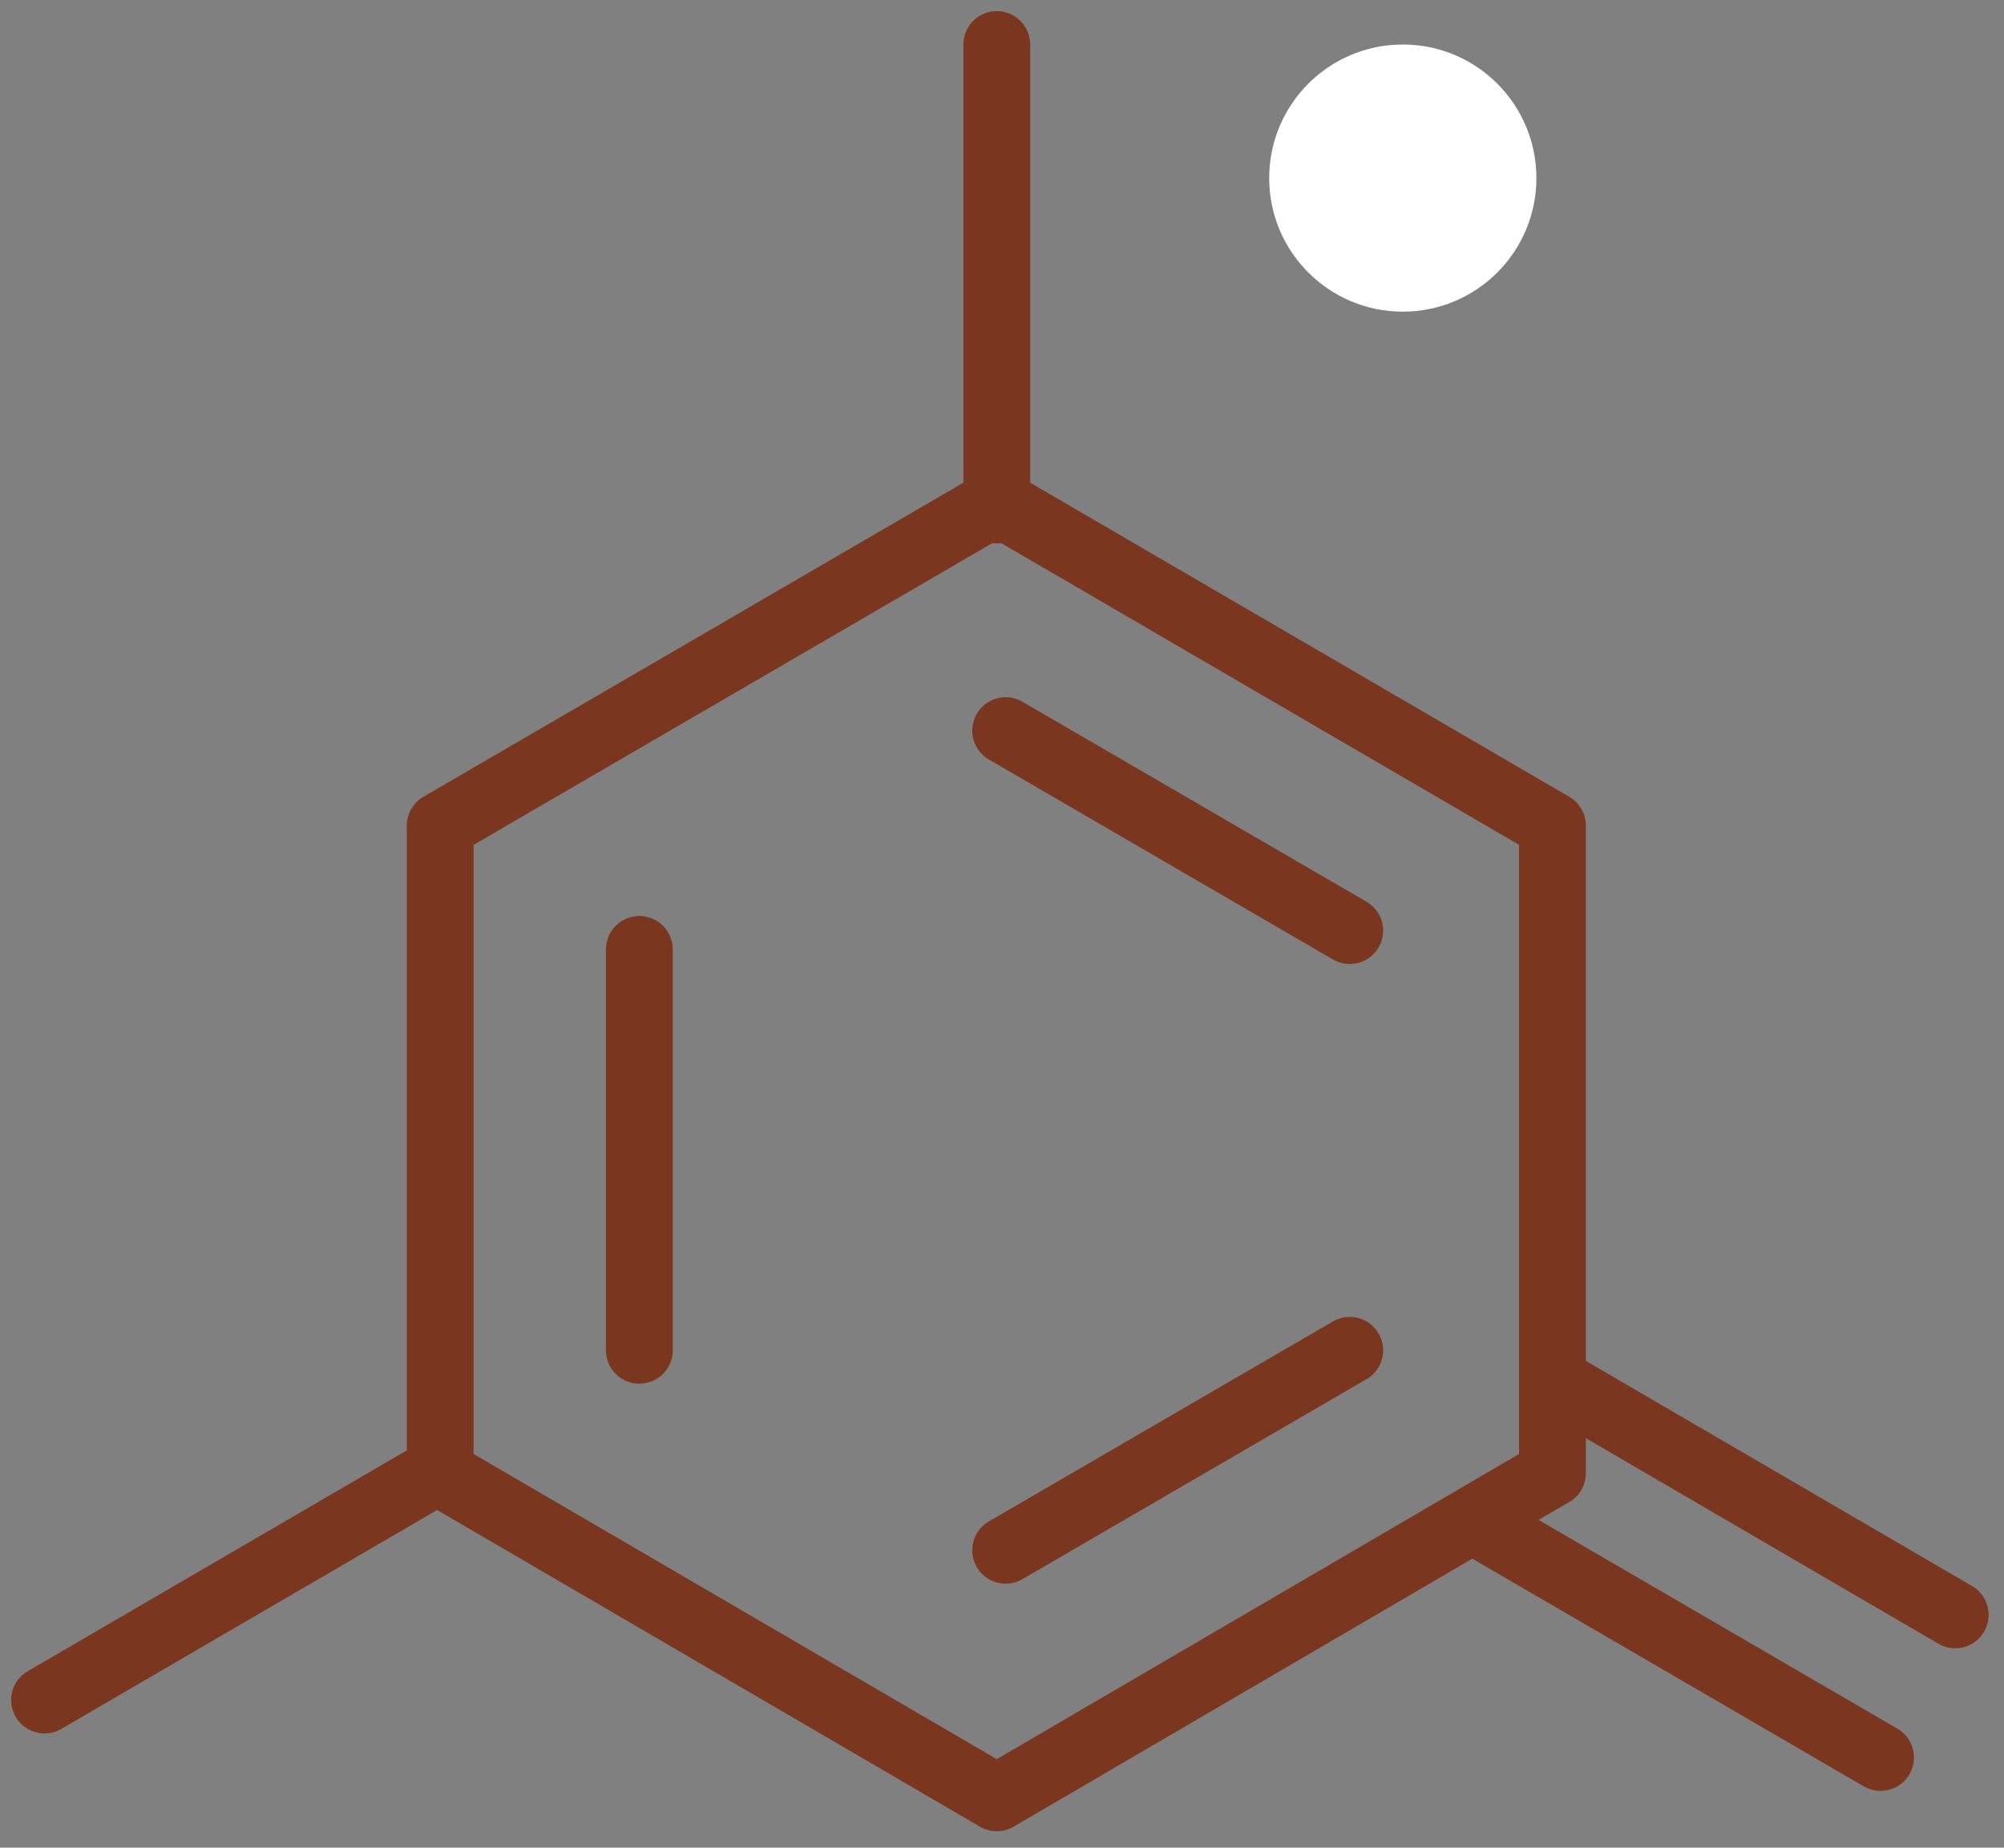
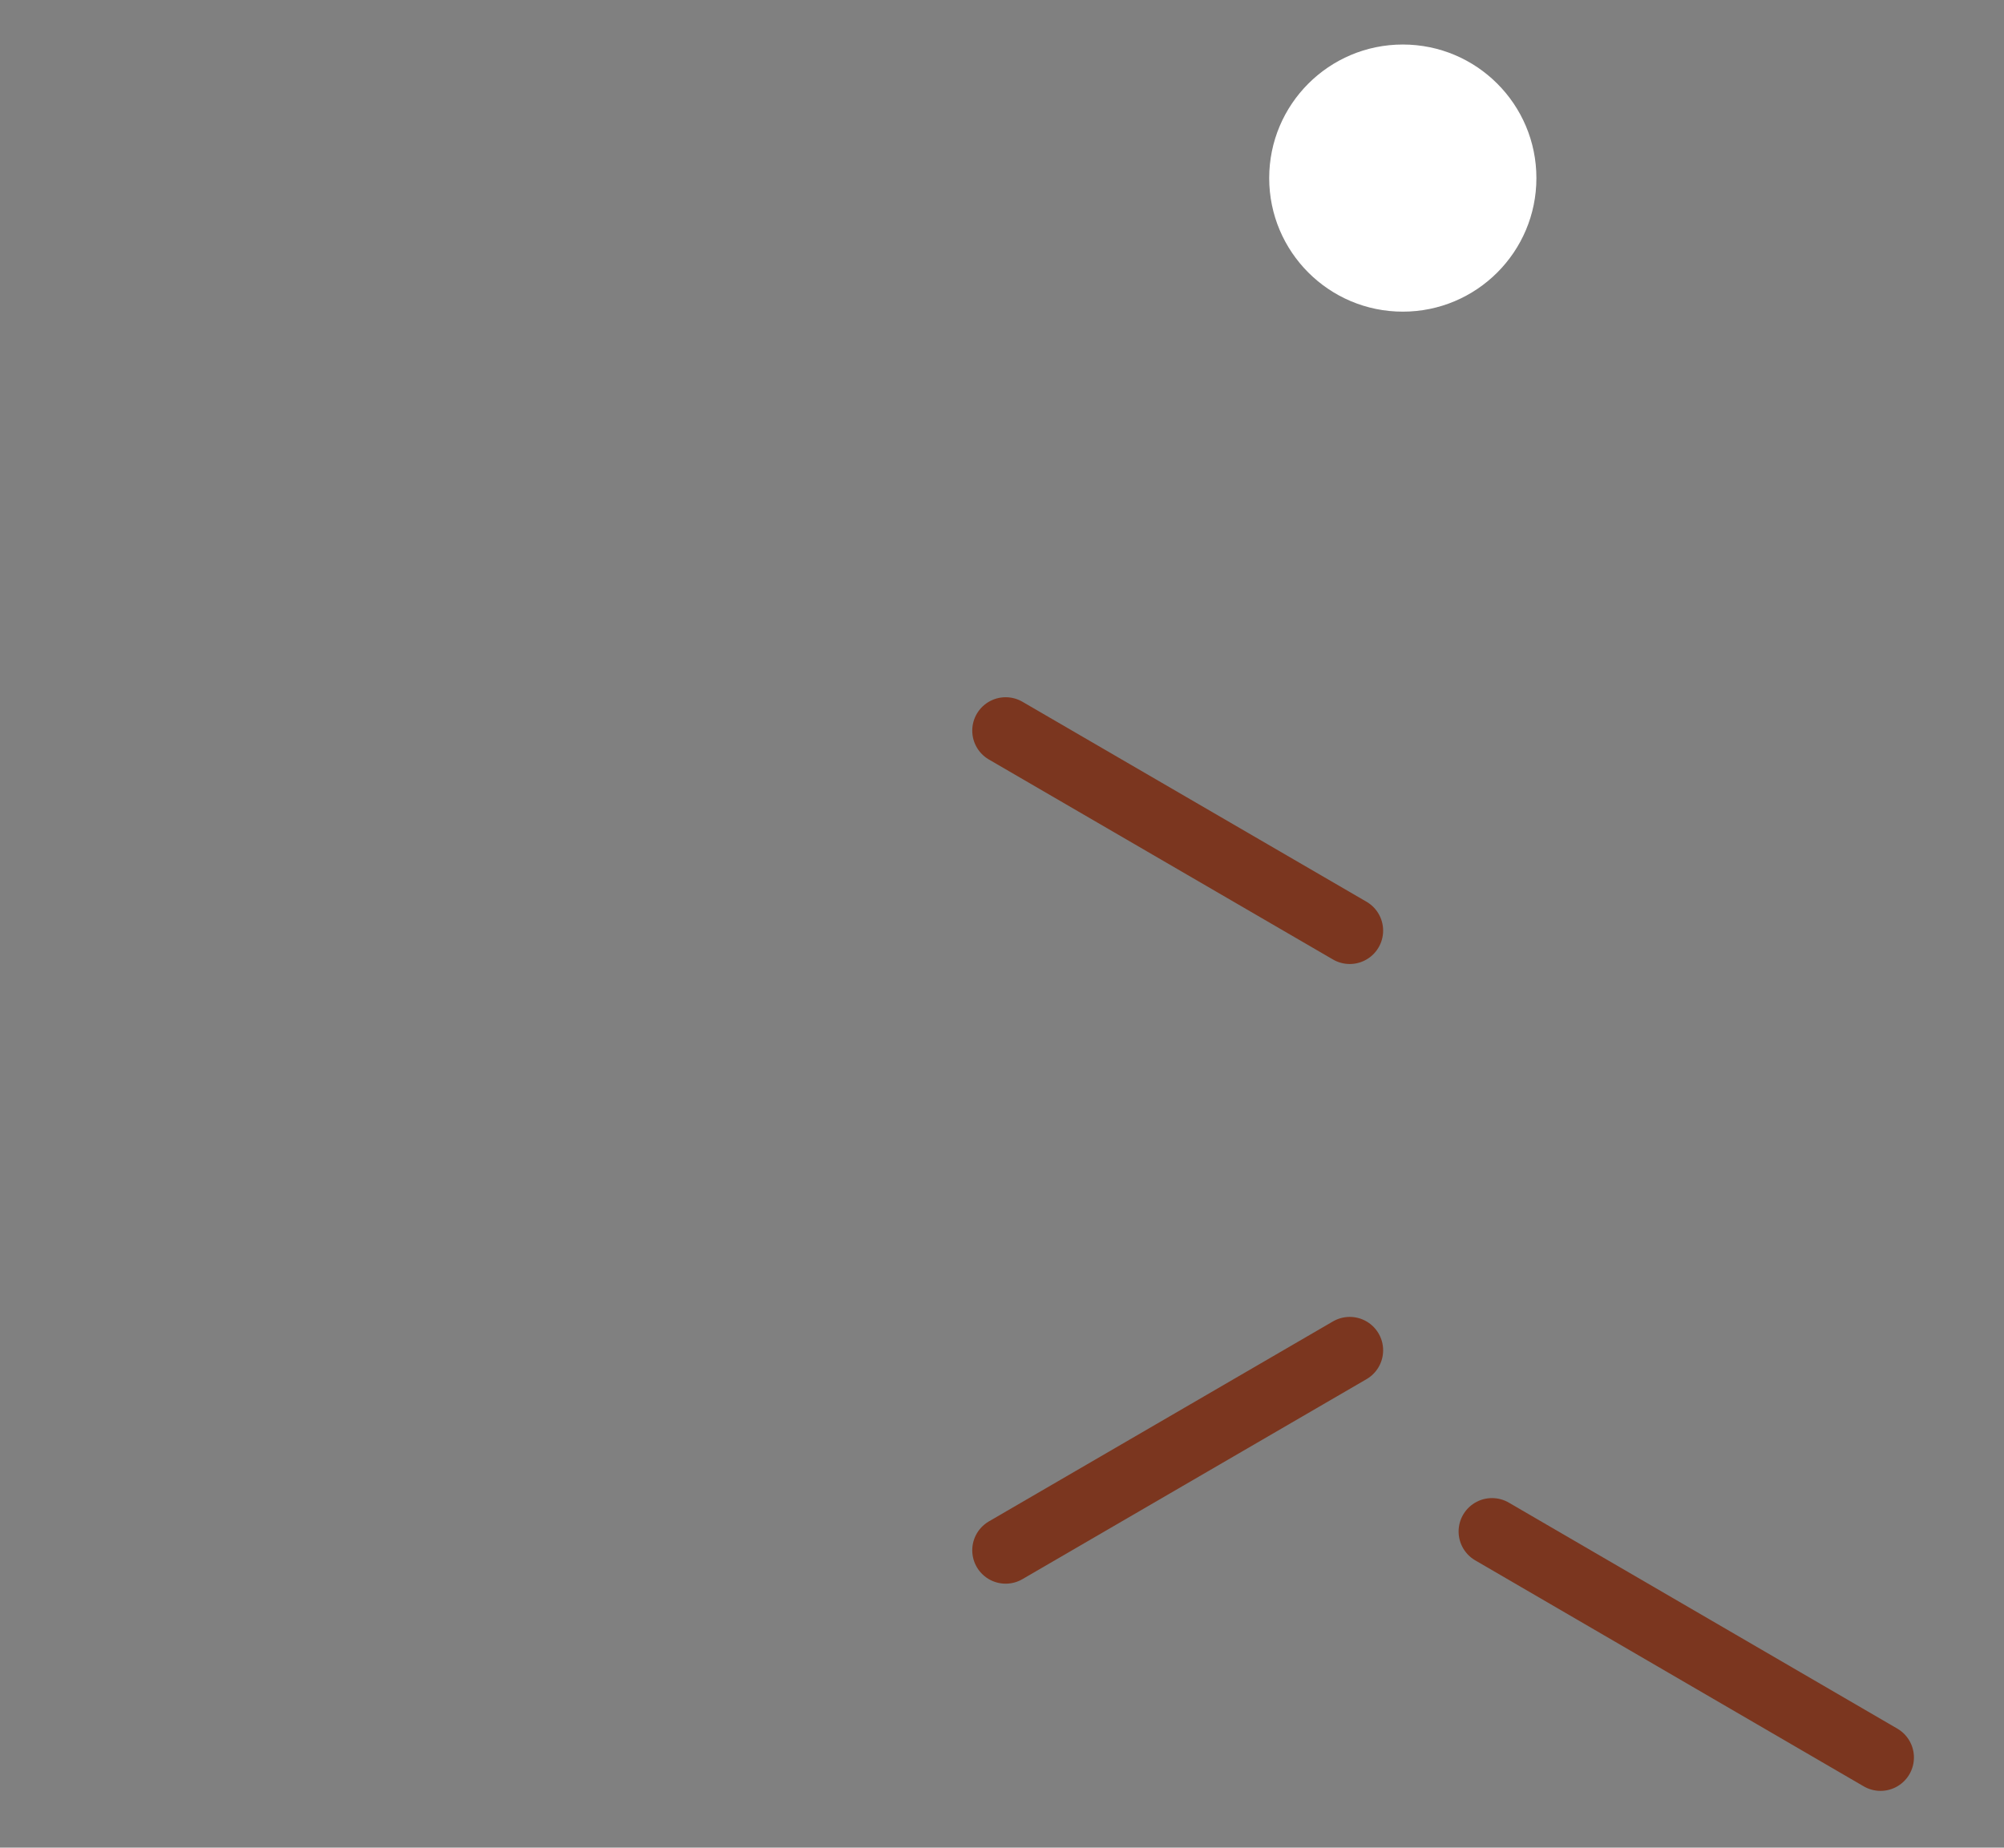
<svg xmlns="http://www.w3.org/2000/svg" width="90" height="83" viewBox="0 0 90 83" fill="none">
  <rect x="0" y="0" width="90" height="83" fill="#808080" stroke="none" />
  <circle cx="63" cy="8" r="6" fill="white" />
-   <path d="M69.722 66.177V37.09L44.766 22.546L19.77 37.09V66.177L44.766 80.762L69.722 66.177Z" stroke="#7B361F" stroke-width="3" stroke-linecap="round" stroke-linejoin="round" />
-   <path d="M28.713 42.65V60.659" stroke="#7B361F" stroke-width="3" stroke-linecap="round" stroke-linejoin="round" />
  <path d="M45.164 69.642L60.617 60.658" stroke="#7B361F" stroke-width="3" stroke-linecap="round" stroke-linejoin="round" />
  <path d="M45.164 32.821L60.617 41.805" stroke="#7B361F" stroke-width="3" stroke-linecap="round" stroke-linejoin="round" />
-   <path d="M44.766 22.909V2" stroke="#7B361F" stroke-width="3" stroke-linecap="round" stroke-linejoin="round" />
  <path d="M84.455 78.95L67.006 68.797" stroke="#7B361F" stroke-width="3" stroke-linecap="round" stroke-linejoin="round" />
-   <path d="M87.81 72.544L70.4 62.392" stroke="#7B361F" stroke-width="3" stroke-linecap="round" stroke-linejoin="round" />
-   <path d="M2 76.37L19.769 66.016" stroke="#7B361F" stroke-width="3" stroke-linecap="round" stroke-linejoin="round" />
</svg>